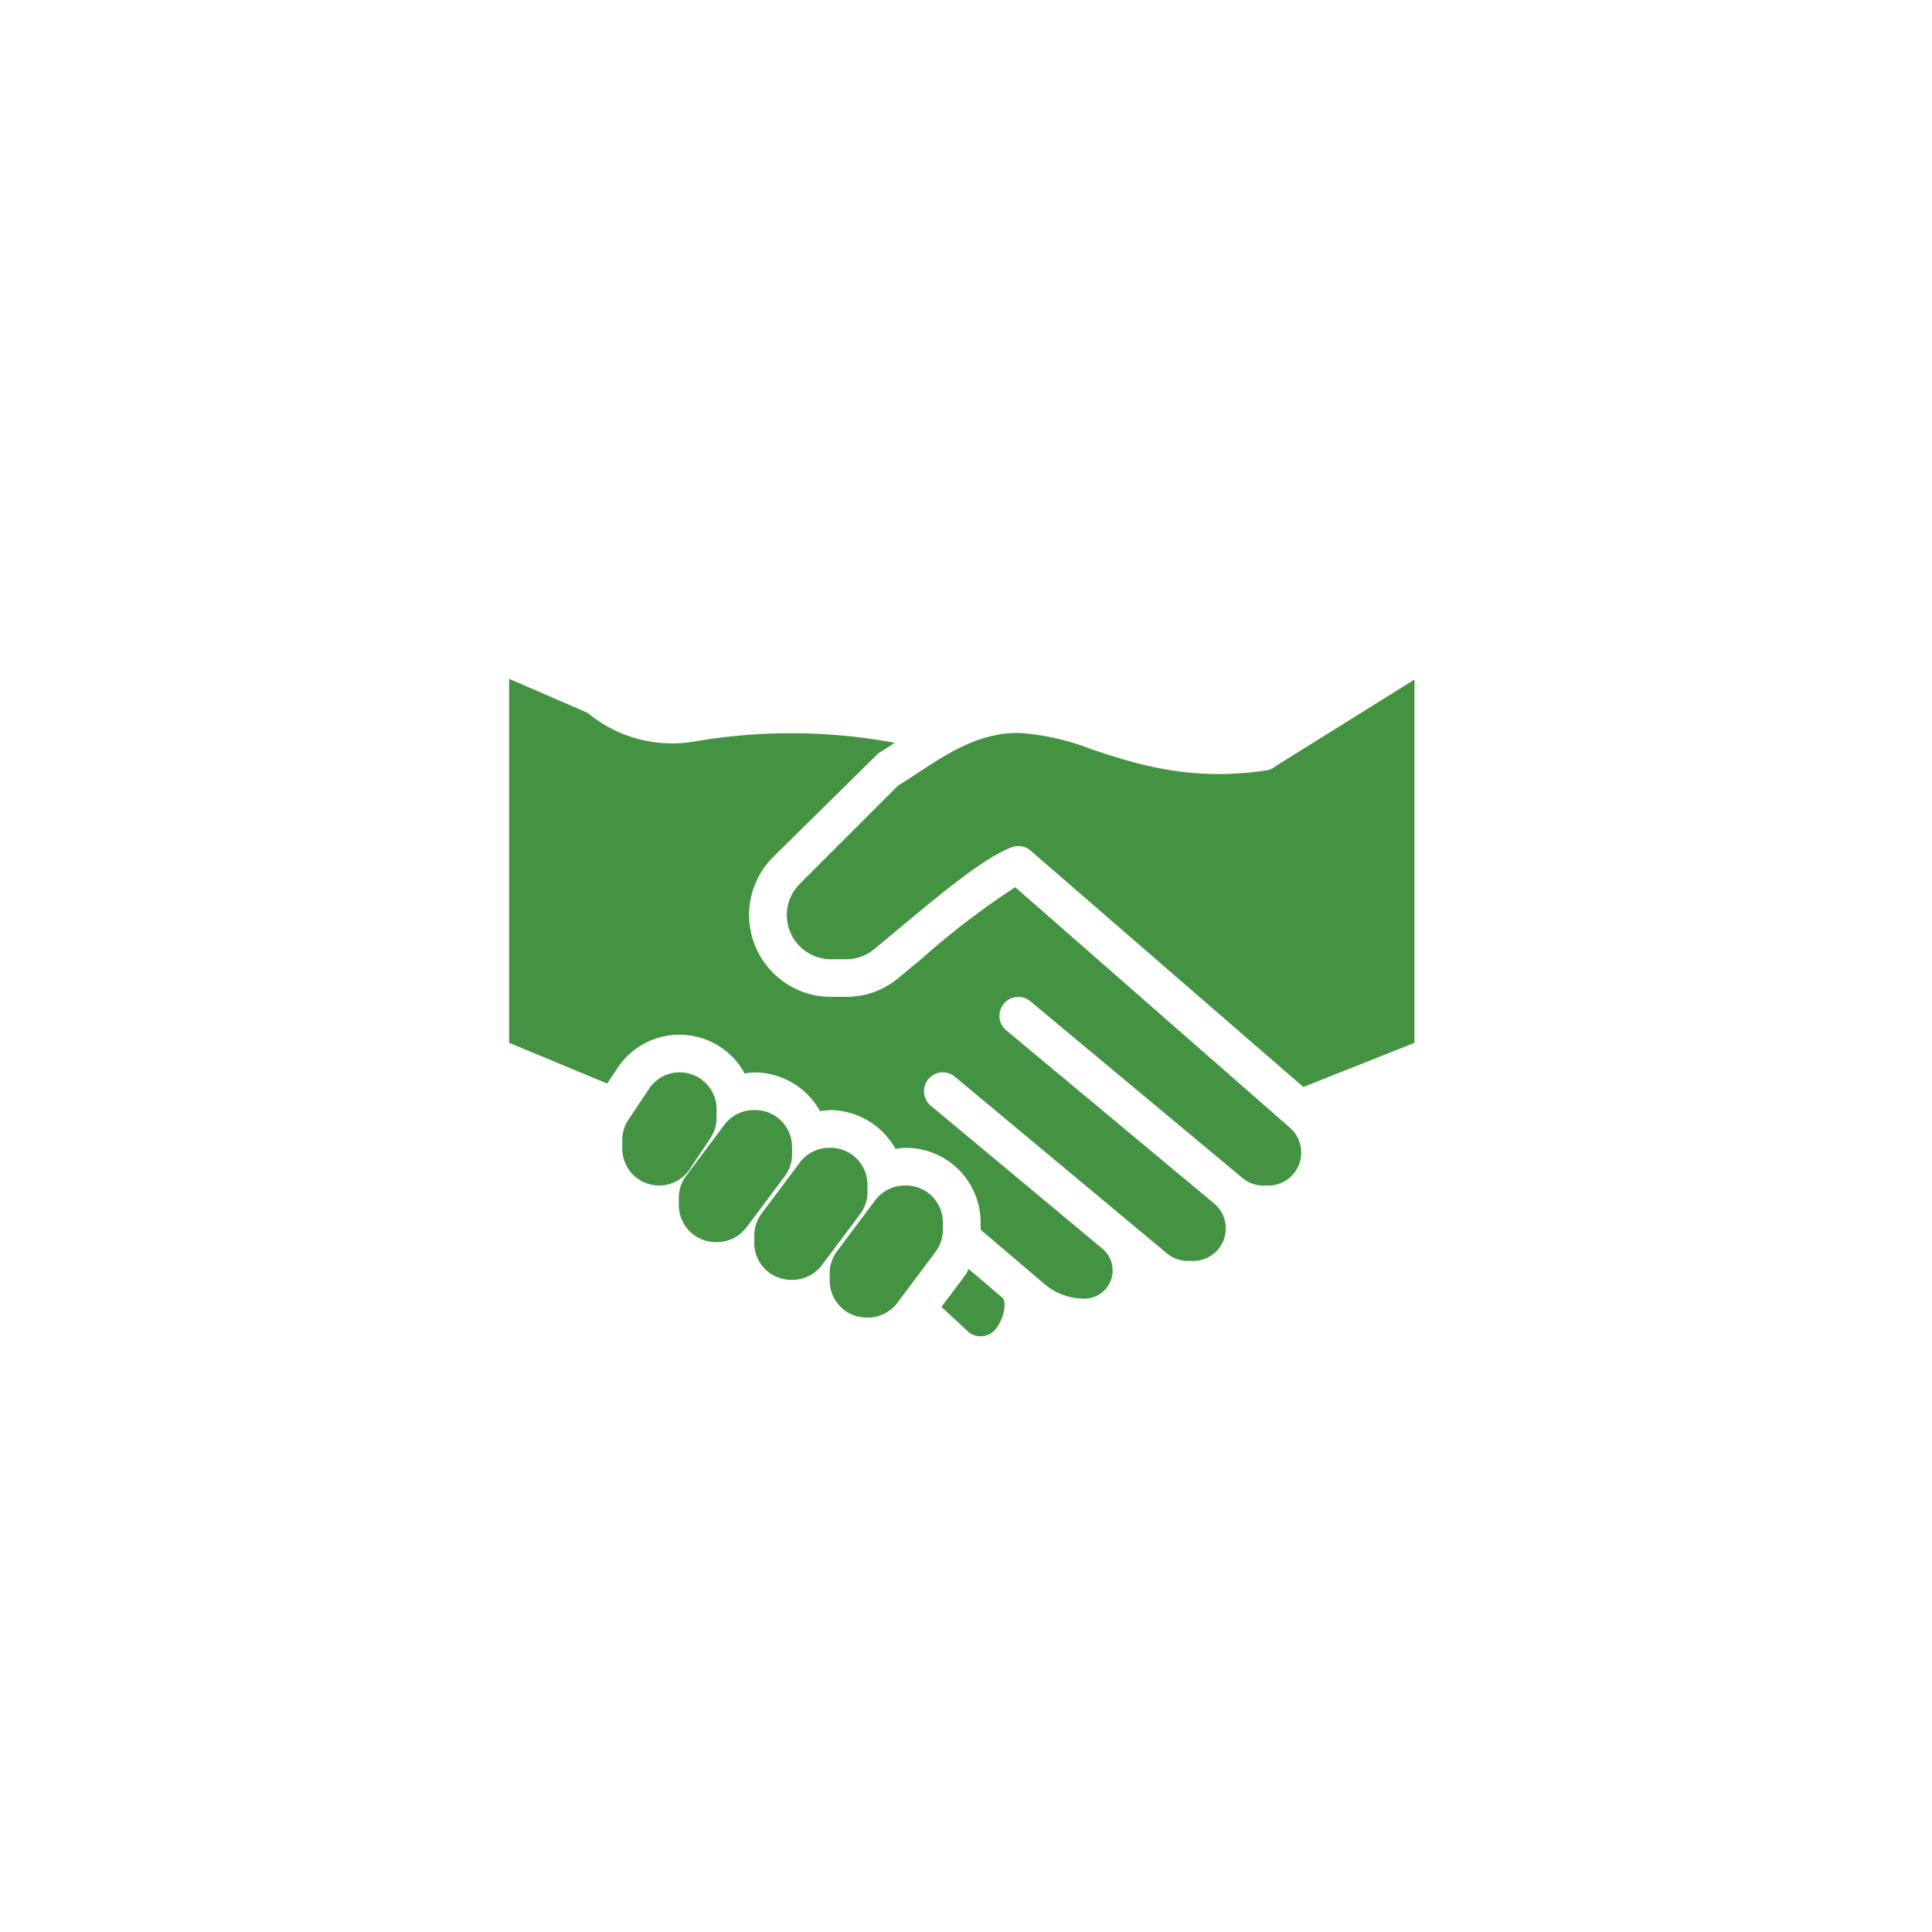
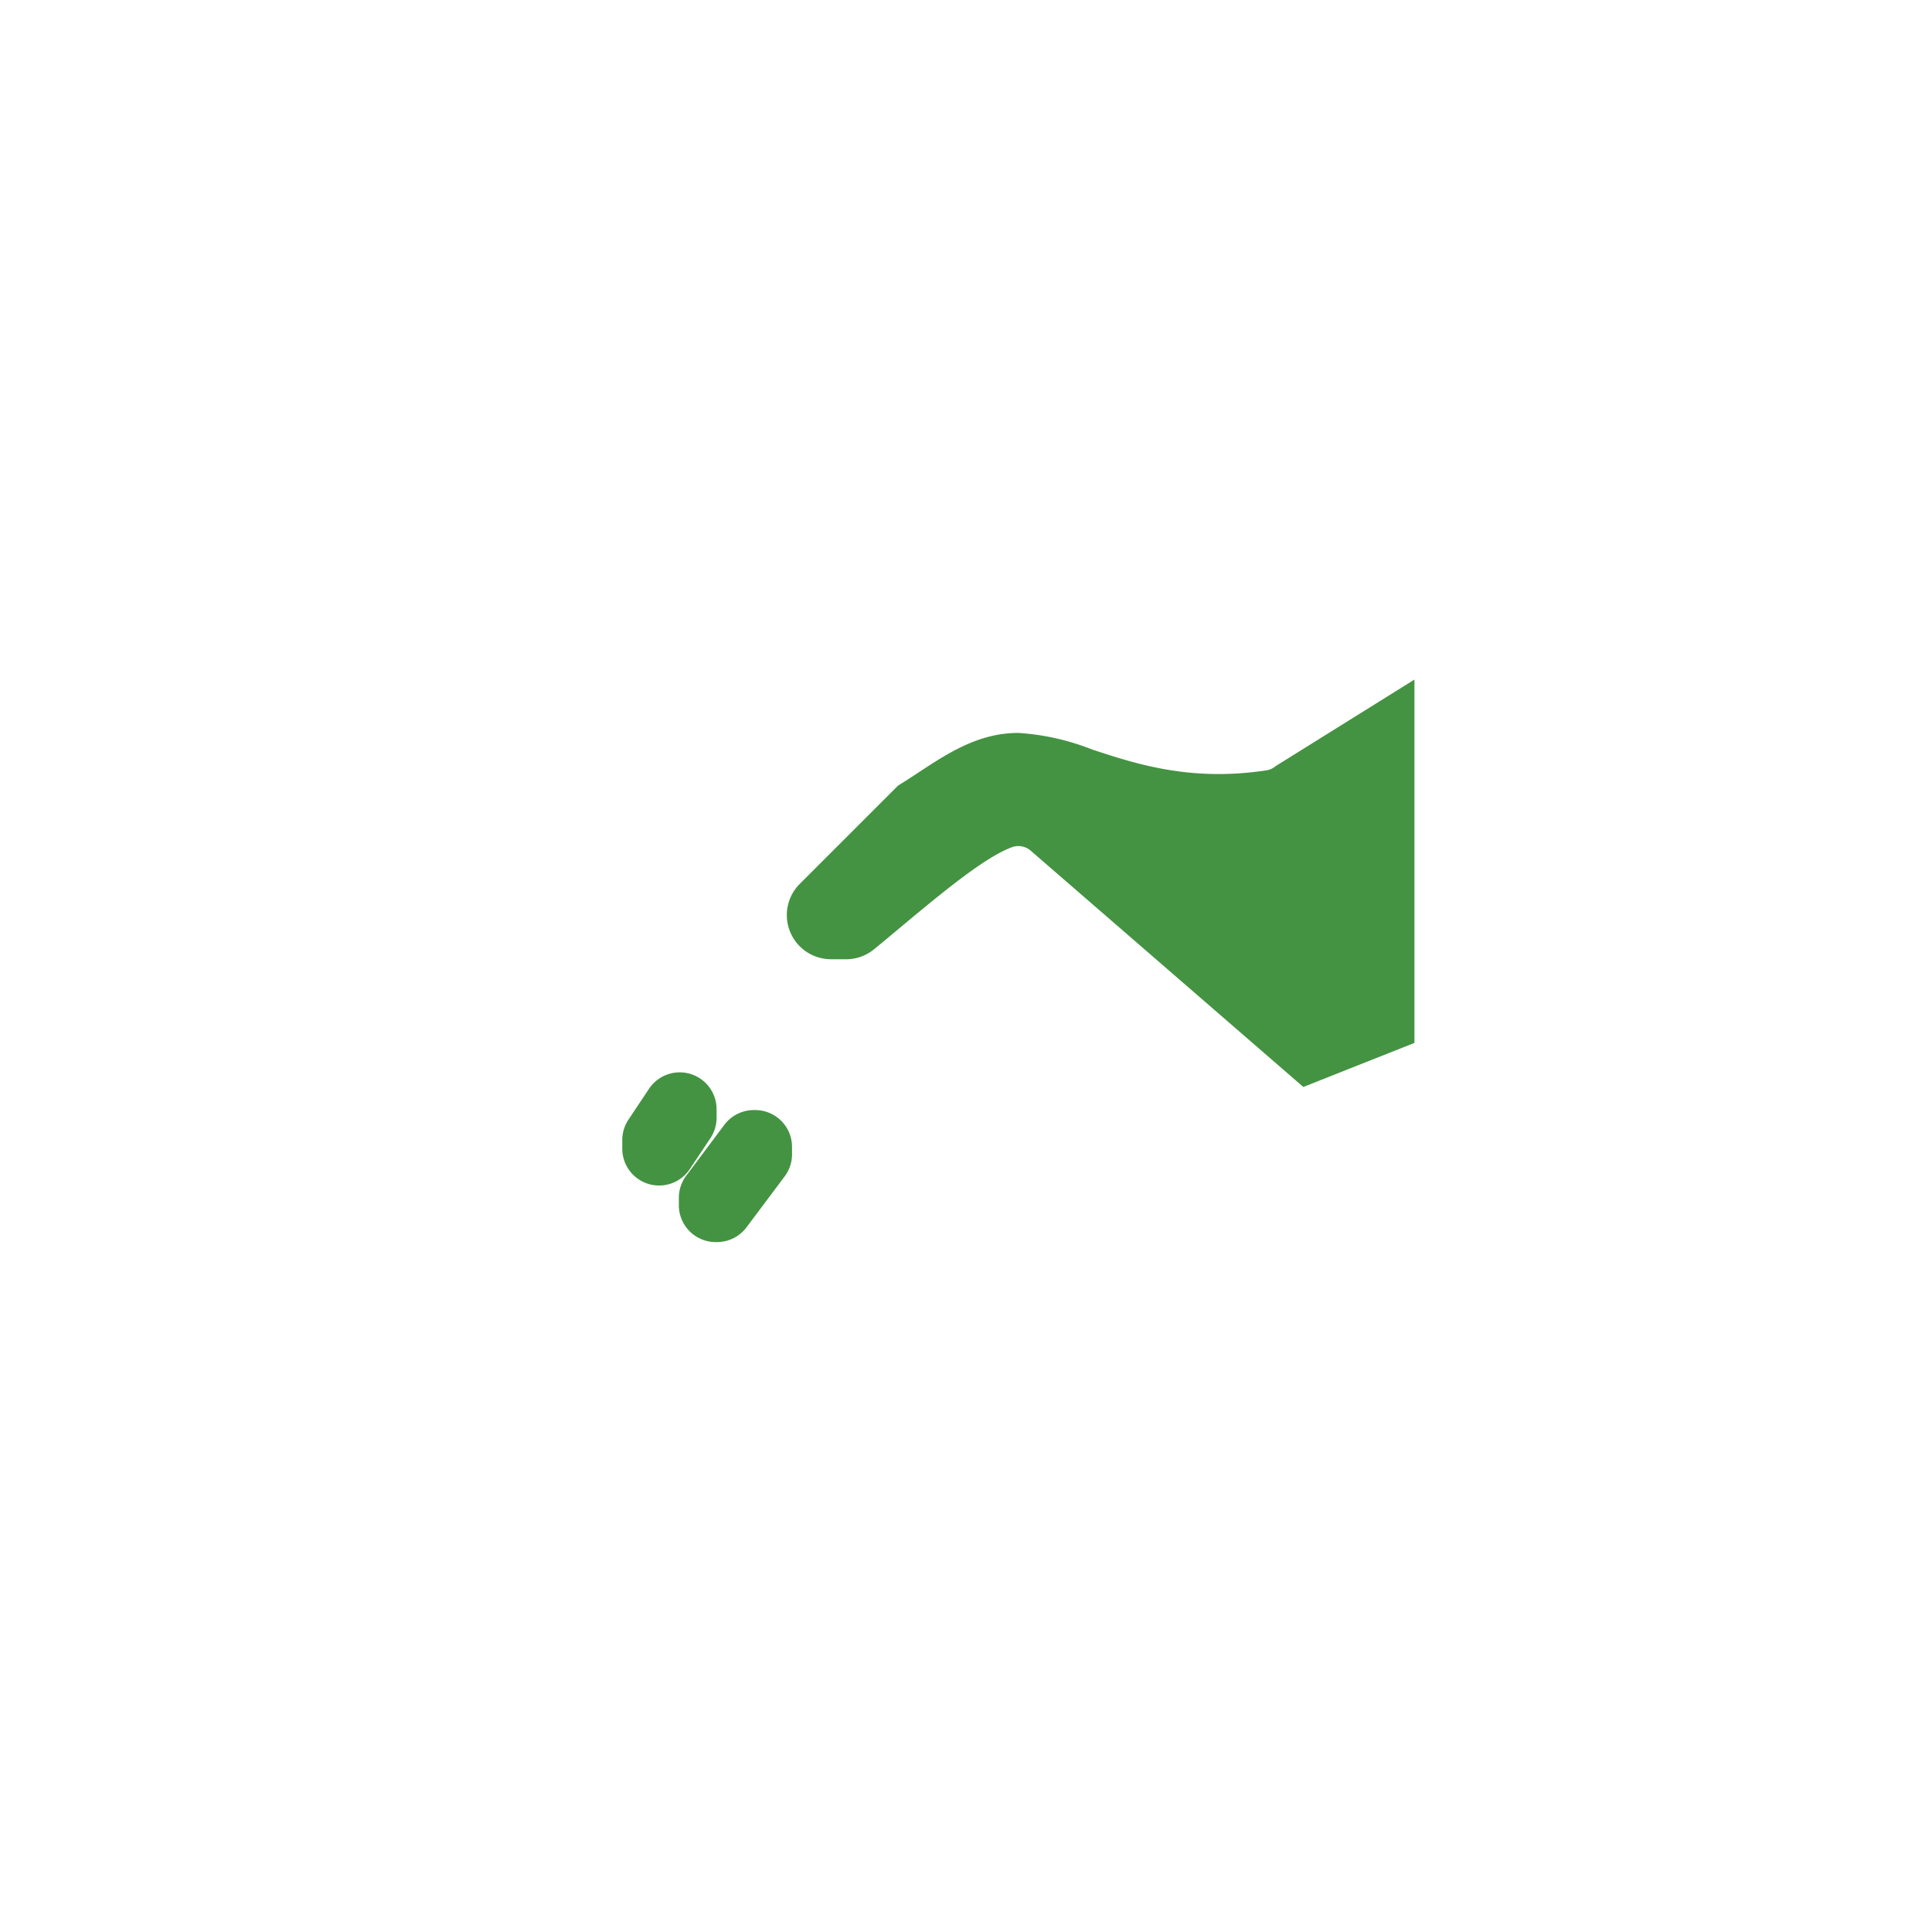
<svg xmlns="http://www.w3.org/2000/svg" width="148" height="148" viewBox="0 0 148 148">
  <defs>
    <style>.a{fill:#fff;}.b{fill:#449342;}.c{filter:url(#a);}</style>
    <filter id="a" x="0" y="0" width="148" height="148" filterUnits="userSpaceOnUse">
      <feOffset dy="3" input="SourceAlpha" />
      <feGaussianBlur stdDeviation="3" result="b" />
      <feFlood flood-opacity="0.161" />
      <feComposite operator="in" in2="b" />
      <feComposite in="SourceGraphic" />
    </filter>
  </defs>
  <g transform="translate(-886 -3939)">
    <g class="c" transform="matrix(1, 0, 0, 1, 886, 3939)">
-       <circle class="a" cx="65" cy="65" r="65" transform="translate(9 6)" />
-     </g>
+       </g>
    <g transform="translate(925 3991)">
      <g transform="translate(21.273 0.058)">
        <path class="b" d="M194.511,77.111a1.433,1.433,0,0,1-.722.332c-5.808.884-10-.494-13.353-1.6a18.537,18.537,0,0,0-5.646-1.268c-3.037,0-5.389,1.546-7.663,3.04-.529.347-1.043.685-1.552.994l-7.53,7.53a3.382,3.382,0,0,0,2.39,5.773h1.156a3.349,3.349,0,0,0,2.13-.751c.552-.451,1.188-.98,1.867-1.549,3.7-3.095,6.692-5.525,8.695-6.276a1.414,1.414,0,0,1,.509-.093,1.442,1.442,0,0,1,.945.353l20.883,18.1,8.513-3.375V70.488Z" transform="translate(-157.053 -70.488)" />
      </g>
      <g transform="translate(8.669 30.147)">
        <path class="b" d="M68.4,292.632a2.82,2.82,0,0,0-2.349,1.257l-1.578,2.367A2.818,2.818,0,0,0,64,297.822v.656a2.823,2.823,0,0,0,5.172,1.566l1.578-2.367a2.819,2.819,0,0,0,.474-1.566v-.656A2.822,2.822,0,0,0,68.4,292.632Z" transform="translate(-64 -292.632)" />
      </g>
      <g transform="translate(13.003 33.036)">
        <path class="b" d="M101.846,313.965h-.1a2.826,2.826,0,0,0-2.26,1.13l-2.921,3.9A2.816,2.816,0,0,0,96,320.686v.569a2.822,2.822,0,0,0,2.823,2.823h.1a2.826,2.826,0,0,0,2.26-1.13l2.921-3.9a2.816,2.816,0,0,0,.566-1.693v-.569A2.822,2.822,0,0,0,101.846,313.965Z" transform="translate(-96 -313.965)" />
      </g>
      <g transform="translate(18.782 35.926)">
-         <path class="b" d="M144.513,335.3h-.1a2.826,2.826,0,0,0-2.26,1.13l-2.921,3.9a2.816,2.816,0,0,0-.566,1.693v.569a2.822,2.822,0,0,0,2.823,2.823h.1a2.826,2.826,0,0,0,2.26-1.13l2.921-3.9a2.816,2.816,0,0,0,.566-1.693v-.569A2.822,2.822,0,0,0,144.513,335.3Z" transform="translate(-138.667 -335.299)" />
-       </g>
+         </g>
      <g transform="translate(24.561 38.816)">
-         <path class="b" d="M187.18,356.632h-.1a2.826,2.826,0,0,0-2.26,1.13l-2.921,3.9a2.816,2.816,0,0,0-.566,1.693v.569a2.822,2.822,0,0,0,2.823,2.823h.1a2.826,2.826,0,0,0,2.26-1.13l2.921-3.9a2.819,2.819,0,0,0,.563-1.693v-.569h0A2.822,2.822,0,0,0,187.18,356.632Z" transform="translate(-181.334 -356.632)" />
-       </g>
+         </g>
      <g transform="translate(33.117 45.21)">
-         <path class="b" d="M249.2,406.071l-2.615-2.228c-.087.136-.127.3-.223.428l-1.858,2.476,1.945,1.8a1.457,1.457,0,0,0,2.078.035C249.243,407.865,249.529,406.487,249.2,406.071Z" transform="translate(-244.501 -403.843)" />
-       </g>
+         </g>
      <g transform="translate(0 0)">
-         <path class="b" d="M59.811,104.447,38.769,86.023a61.366,61.366,0,0,0-7.108,5.429c-.688.578-1.332,1.115-1.893,1.572a6.184,6.184,0,0,1-3.956,1.4H24.657a6.272,6.272,0,0,1-4.436-10.706l8.068-7.955c.413-.251.832-.526,1.257-.8a43.448,43.448,0,0,0-15.433-.084A10.116,10.116,0,0,1,6.019,72.67L0,70.061V97.942l7.513,3.124.8-1.2a5.686,5.686,0,0,1,9.735.431,5.086,5.086,0,0,1,.7-.084,5.77,5.77,0,0,1,5.077,2.973,5.28,5.28,0,0,1,.7-.084,5.77,5.77,0,0,1,5.077,2.973,5.686,5.686,0,0,1,.7-.084h.1A5.72,5.72,0,0,1,36.12,111.7v.563l3.626,3.083c0,.006.009.009.014.014l1.381,1.173a4.736,4.736,0,0,0,2.927,1.011,2.163,2.163,0,0,0,1.384-3.826L32.3,102.762a1.444,1.444,0,1,1,1.852-2.216L50.4,114.083a2.493,2.493,0,0,0,1.589.572h.425a2.491,2.491,0,0,0,1.644-4.358L38.082,96.986a1.446,1.446,0,0,1,1.852-2.222l15.924,13.269c.026.02.052.043.075.064l.237.2a2.5,2.5,0,0,0,1.61.584h.387a2.523,2.523,0,0,0,1.644-4.429Z" transform="translate(0 -70.061)" />
-       </g>
+         </g>
    </g>
  </g>
</svg>